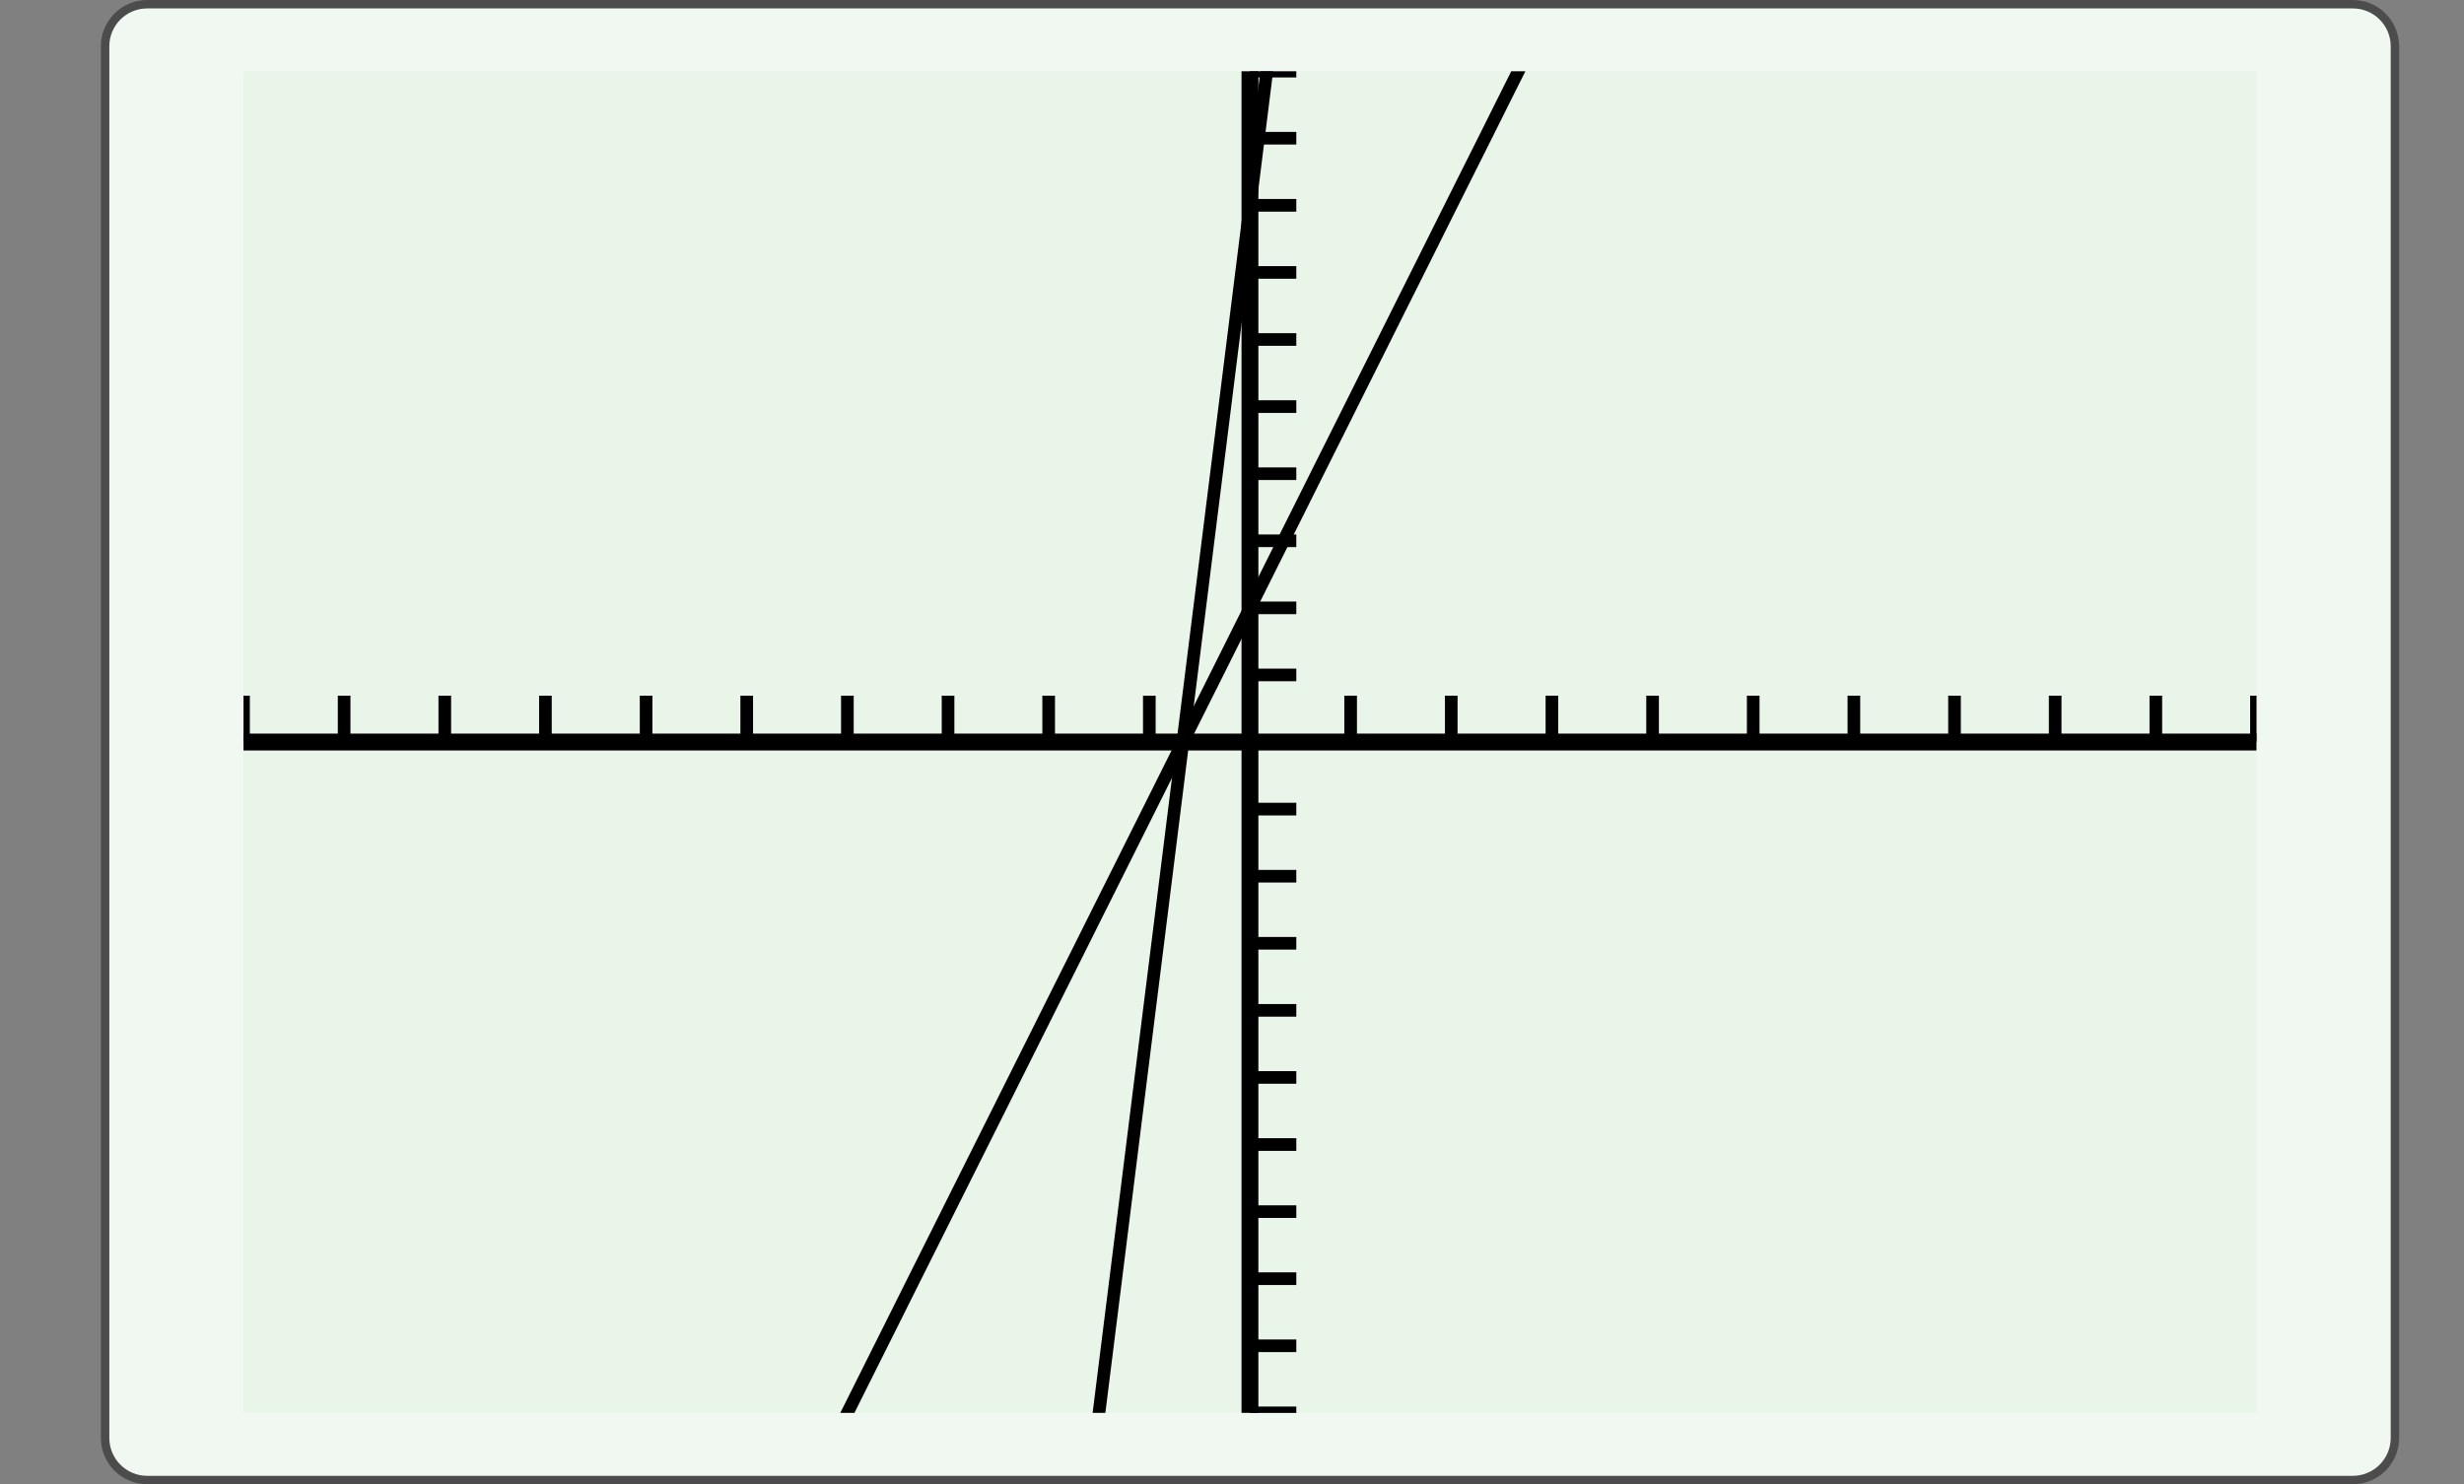
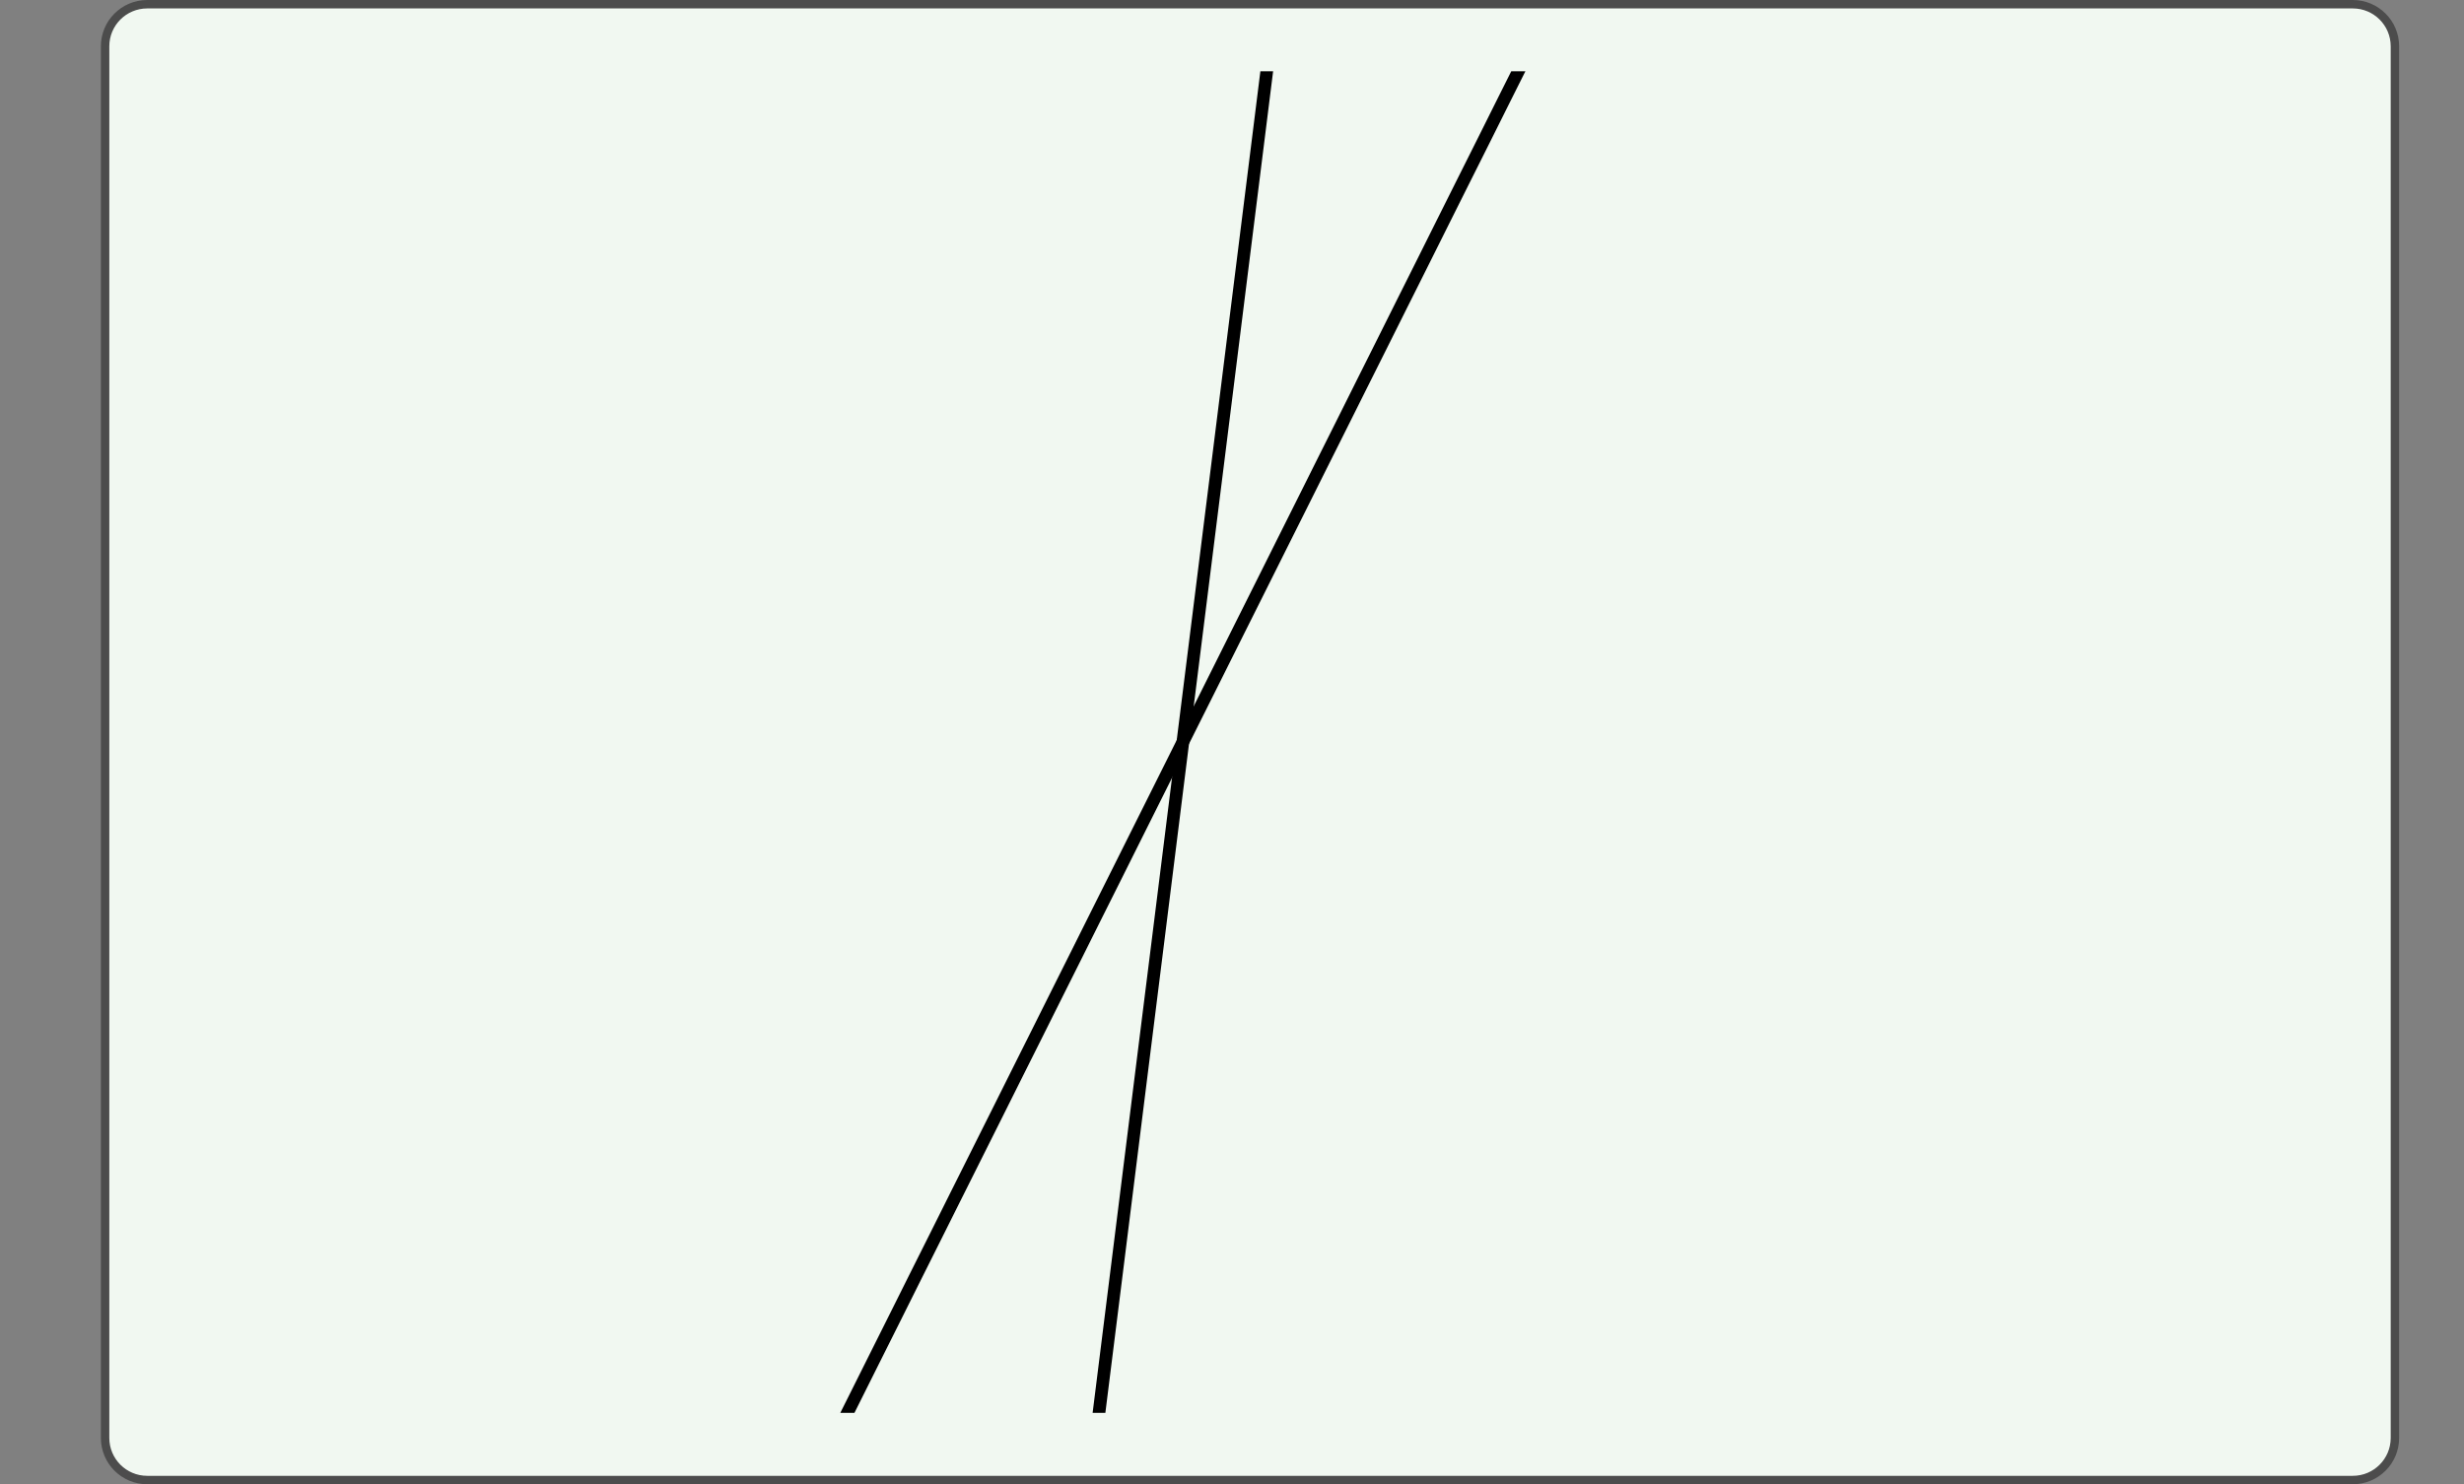
<svg xmlns="http://www.w3.org/2000/svg" width="210.439pt" height="126.789pt" viewBox="0 0 210.439 126.789" version="1.1">
  <rect x="0" y="0" width="210.439" height="126.789" fill="#808080" stroke="none" />
  <defs>
    <clipPath id="clip1">
-       <path d="M 20.797 6.09 L 20.797 120.699 L 192.719 120.699 L 192.719 6.09 L 20.797 6.09 Z M 20.797 6.09 " />
-     </clipPath>
+       </clipPath>
    <clipPath id="clip2">
      <path d="M 20.797 6.09 L 20.797 120.699 L 192.719 120.699 L 192.719 6.09 L 20.797 6.09 Z M 20.797 6.09 " />
    </clipPath>
    <clipPath id="clip3">
-       <path d="M 20.797 120.691 L 192.715 120.691 L 192.715 6.078 L 20.797 6.078 L 20.797 120.691 Z M 20.797 120.691 " />
+       <path d="M 20.797 120.691 L 192.715 120.691 L 192.715 6.078 L 20.797 6.078 Z M 20.797 120.691 " />
    </clipPath>
  </defs>
  <g id="surface0">
    <path style="fill-rule:nonzero;fill:rgb(94.511%,97.256%,94.511%);fill-opacity:1;stroke-width:0.399;stroke-linecap:butt;stroke-linejoin:miter;stroke:rgb(29.999%,29.999%,29.999%);stroke-opacity:1;stroke-miterlimit:10;" d="M -3.572 1.183 L -3.572 -64.678 C -3.572 -65.779 -2.68 -66.671 -1.579 -66.671 L 102.78 -66.671 C 103.881 -66.671 104.773 -65.779 104.773 -64.678 L 104.773 1.183 C 104.773 2.282 103.881 3.174 102.78 3.174 L -1.579 3.174 C -2.68 3.174 -3.572 2.282 -3.572 1.183 Z M -3.572 1.183 " transform="matrix(1.805,0,0,-1.805,15.424,6.089)" />
-     <path style=" stroke:none;fill-rule:nonzero;fill:rgb(90.98%,96.078%,90.98%);fill-opacity:1;" d="M 20.797 6.09 L 20.797 120.699 L 192.719 120.699 L 192.719 6.09 L 20.797 6.09 Z M 20.797 6.09 " />
    <g clip-path="url(#clip1)" clip-rule="nonzero">
      <path style=" stroke:none;fill-rule:nonzero;fill:rgb(90.98%,96.078%,90.98%);fill-opacity:1;" d="M 20.797 120.691 L 192.715 120.691 L 192.715 6.078 L 20.797 6.078 L 20.797 120.691 Z M 20.797 120.691 " />
      <path style="fill:none;stroke-width:0.598;stroke-linecap:butt;stroke-linejoin:miter;stroke:rgb(0%,0%,0%);stroke-opacity:1;stroke-miterlimit:10;" d="M 0.001 355.58 L 0.001 357.772 M 4.762 355.58 L 4.762 357.772 M 9.525 355.58 L 9.525 357.772 M 14.286 355.58 L 14.286 357.772 M 19.05 355.58 L 19.05 357.772 M 23.811 355.58 L 23.811 357.772 M 28.574 355.58 L 28.574 357.772 M 33.337 355.58 L 33.337 357.772 M 38.098 355.58 L 38.098 357.772 M 42.861 355.58 L 42.861 357.772 M 52.386 355.58 L 52.386 357.772 M 57.147 355.58 L 57.147 357.772 M 61.91 355.58 L 61.91 357.772 M 66.673 355.58 L 66.673 357.772 M 71.434 355.58 L 71.434 357.772 M 76.198 355.58 L 76.198 357.772 M 80.959 355.58 L 80.959 357.772 M 85.722 355.58 L 85.722 357.772 M 90.485 355.58 L 90.485 357.772 M 95.246 355.58 L 95.246 357.772 " transform="matrix(1.805,0,0,-1.805,20.795,705.208)" />
-       <path style="fill:none;stroke-width:0.598;stroke-linecap:butt;stroke-linejoin:miter;stroke:rgb(0%,0%,0%);stroke-opacity:1;stroke-miterlimit:10;" d="M 47.622 323.832 L 49.815 323.832 M 47.622 327.007 L 49.815 327.007 M 47.622 330.182 L 49.815 330.182 M 47.622 333.356 L 49.815 333.356 M 47.622 336.531 L 49.815 336.531 M 47.622 339.706 L 49.815 339.706 M 47.622 342.881 L 49.815 342.881 M 47.622 346.056 L 49.815 346.056 M 47.622 349.23 L 49.815 349.23 M 47.622 352.405 L 49.815 352.405 M 47.622 358.755 L 49.815 358.755 M 47.622 361.929 L 49.815 361.929 M 47.622 365.104 L 49.815 365.104 M 47.622 368.279 L 49.815 368.279 M 47.622 371.454 L 49.815 371.454 M 47.622 374.629 L 49.815 374.629 M 47.622 377.803 L 49.815 377.803 M 47.622 380.98 L 49.815 380.98 M 47.622 384.155 L 49.815 384.155 M 47.622 387.33 L 49.815 387.33 " transform="matrix(1.805,0,0,-1.805,20.795,705.208)" />
      <path style="fill:none;stroke-width:0.797;stroke-linecap:butt;stroke-linejoin:miter;stroke:rgb(0%,0%,0%);stroke-opacity:1;stroke-miterlimit:10;" d="M 0.001 355.58 L 95.246 355.58 " transform="matrix(1.805,0,0,-1.805,20.795,705.208)" />
      <path style="fill:none;stroke-width:0.797;stroke-linecap:butt;stroke-linejoin:miter;stroke:rgb(0%,0%,0%);stroke-opacity:1;stroke-miterlimit:10;" d="M 47.622 323.832 L 47.622 387.33 " transform="matrix(1.805,0,0,-1.805,20.795,705.208)" />
    </g>
    <g clip-path="url(#clip2)" clip-rule="nonzero">
      <g clip-path="url(#clip3)" clip-rule="nonzero">
        <path style="fill:none;stroke-width:0.598;stroke-linecap:butt;stroke-linejoin:miter;stroke:rgb(0%,0%,0%);stroke-opacity:1;stroke-miterlimit:10;" d="M 0.001 266.686 L 0.962 268.61 L 1.925 270.534 L 2.886 272.458 L 3.849 274.382 L 4.81 276.306 L 5.773 278.23 L 6.733 280.154 L 7.697 282.077 L 8.657 284.001 L 9.62 285.925 L 10.583 287.849 L 11.544 289.773 L 12.507 291.697 L 13.468 293.623 L 14.431 295.547 L 15.392 297.471 L 16.355 299.395 L 17.316 301.319 L 18.279 303.243 L 19.24 305.167 L 20.203 307.09 L 21.164 309.014 L 22.127 310.938 L 23.09 312.862 L 24.051 314.786 L 25.014 316.71 L 25.975 318.634 L 26.938 320.558 L 27.899 322.484 L 28.862 324.408 L 29.823 326.332 L 30.786 328.256 L 31.746 330.18 L 32.709 332.103 L 33.67 334.027 L 34.633 335.951 L 35.596 337.875 L 36.557 339.799 L 37.52 341.723 L 38.481 343.647 L 39.444 345.571 L 40.405 347.495 L 41.368 349.419 L 42.329 351.343 L 43.292 353.269 L 44.253 355.193 L 45.216 357.116 L 46.179 359.04 L 47.14 360.964 L 48.103 362.888 L 49.064 364.812 L 50.027 366.736 L 50.988 368.66 L 51.951 370.584 L 52.912 372.508 L 53.875 374.432 L 54.836 376.356 L 55.799 378.279 L 56.759 380.203 L 57.722 382.129 L 58.686 384.053 L 59.646 385.977 L 60.609 387.901 L 61.57 389.825 L 62.533 391.749 L 63.494 393.673 L 64.457 395.597 L 65.418 397.521 L 66.381 399.445 L 67.342 401.369 L 68.305 403.292 L 69.266 405.216 L 70.229 407.14 L 71.192 409.064 L 72.153 410.988 L 73.116 412.914 L 74.077 414.838 L 75.04 416.762 L 76.001 418.686 L 76.964 420.61 L 77.925 422.534 L 78.888 424.458 L 79.849 426.382 L 80.812 428.305 L 81.772 430.229 L 82.735 432.153 L 83.699 434.077 L 84.659 436.001 L 85.622 437.925 L 86.583 439.849 L 87.546 441.775 L 88.507 443.699 L 89.47 445.623 L 90.431 447.547 L 91.394 449.471 L 92.355 451.394 L 93.318 453.318 L 94.281 455.242 L 95.242 457.166 " transform="matrix(1.805,0,0,-1.805,20.795,705.208)" />
        <path style="fill:none;stroke-width:0.598;stroke-linecap:butt;stroke-linejoin:miter;stroke:rgb(0%,0%,0%);stroke-opacity:1;stroke-miterlimit:10;" d="M 0.001 0.001 L 0.962 7.696 L 1.925 15.392 L 2.886 23.088 L 3.849 30.786 L 4.81 38.481 L 5.773 46.177 L 6.733 53.872 L 7.697 61.57 L 8.657 69.266 L 9.62 76.961 L 10.583 84.657 L 11.544 92.355 L 12.507 100.051 L 13.468 107.746 L 14.431 115.444 L 15.392 123.14 L 16.355 130.835 L 17.316 138.531 L 18.279 146.229 L 19.24 153.924 L 20.203 161.62 L 21.164 169.316 L 22.127 177.013 L 23.09 184.709 L 24.051 192.405 L 25.014 200.1 L 25.975 207.798 L 26.938 215.494 L 27.899 223.189 L 28.862 230.885 L 29.823 238.583 L 30.786 246.278 L 31.746 253.974 L 32.709 261.67 L 33.67 269.368 L 34.633 277.063 L 35.596 284.759 L 36.557 292.454 L 37.52 300.152 L 38.481 307.848 L 39.444 315.544 L 40.405 323.239 L 41.368 330.937 L 42.329 338.633 L 43.292 346.328 L 44.253 354.026 L 45.216 361.722 L 46.179 369.417 L 47.14 377.113 L 48.103 384.811 L 49.064 392.506 L 50.027 400.202 L 50.988 407.898 L 51.951 415.595 L 52.912 423.291 L 53.875 430.987 L 54.836 438.682 L 55.799 446.38 L 56.759 454.076 L 57.722 461.771 L 58.686 469.467 L 59.646 477.165 L 60.609 484.861 L 61.57 492.556 L 62.533 500.252 L 63.494 507.95 L 64.457 515.645 L 65.418 523.341 L 66.381 531.037 L 67.342 538.734 L 68.305 546.43 L 69.266 554.126 L 70.229 561.821 L 71.192 569.519 L 72.153 577.215 L 73.116 584.91 L 74.077 592.608 L 75.04 600.304 L 76.001 607.999 L 76.964 615.695 L 77.925 623.393 L 78.888 631.088 L 79.849 638.784 L 80.812 646.48 L 81.772 654.178 L 82.735 661.873 L 83.699 669.569 L 84.659 677.264 L 85.622 684.962 L 86.583 692.658 L 87.546 700.354 L 88.507 708.049 L 89.47 715.747 L 90.431 723.443 L 91.394 731.138 L 92.355 738.834 L 93.318 746.532 L 94.281 754.227 L 95.242 761.923 " transform="matrix(1.805,0,0,-1.805,20.795,705.208)" />
      </g>
    </g>
  </g>
</svg>